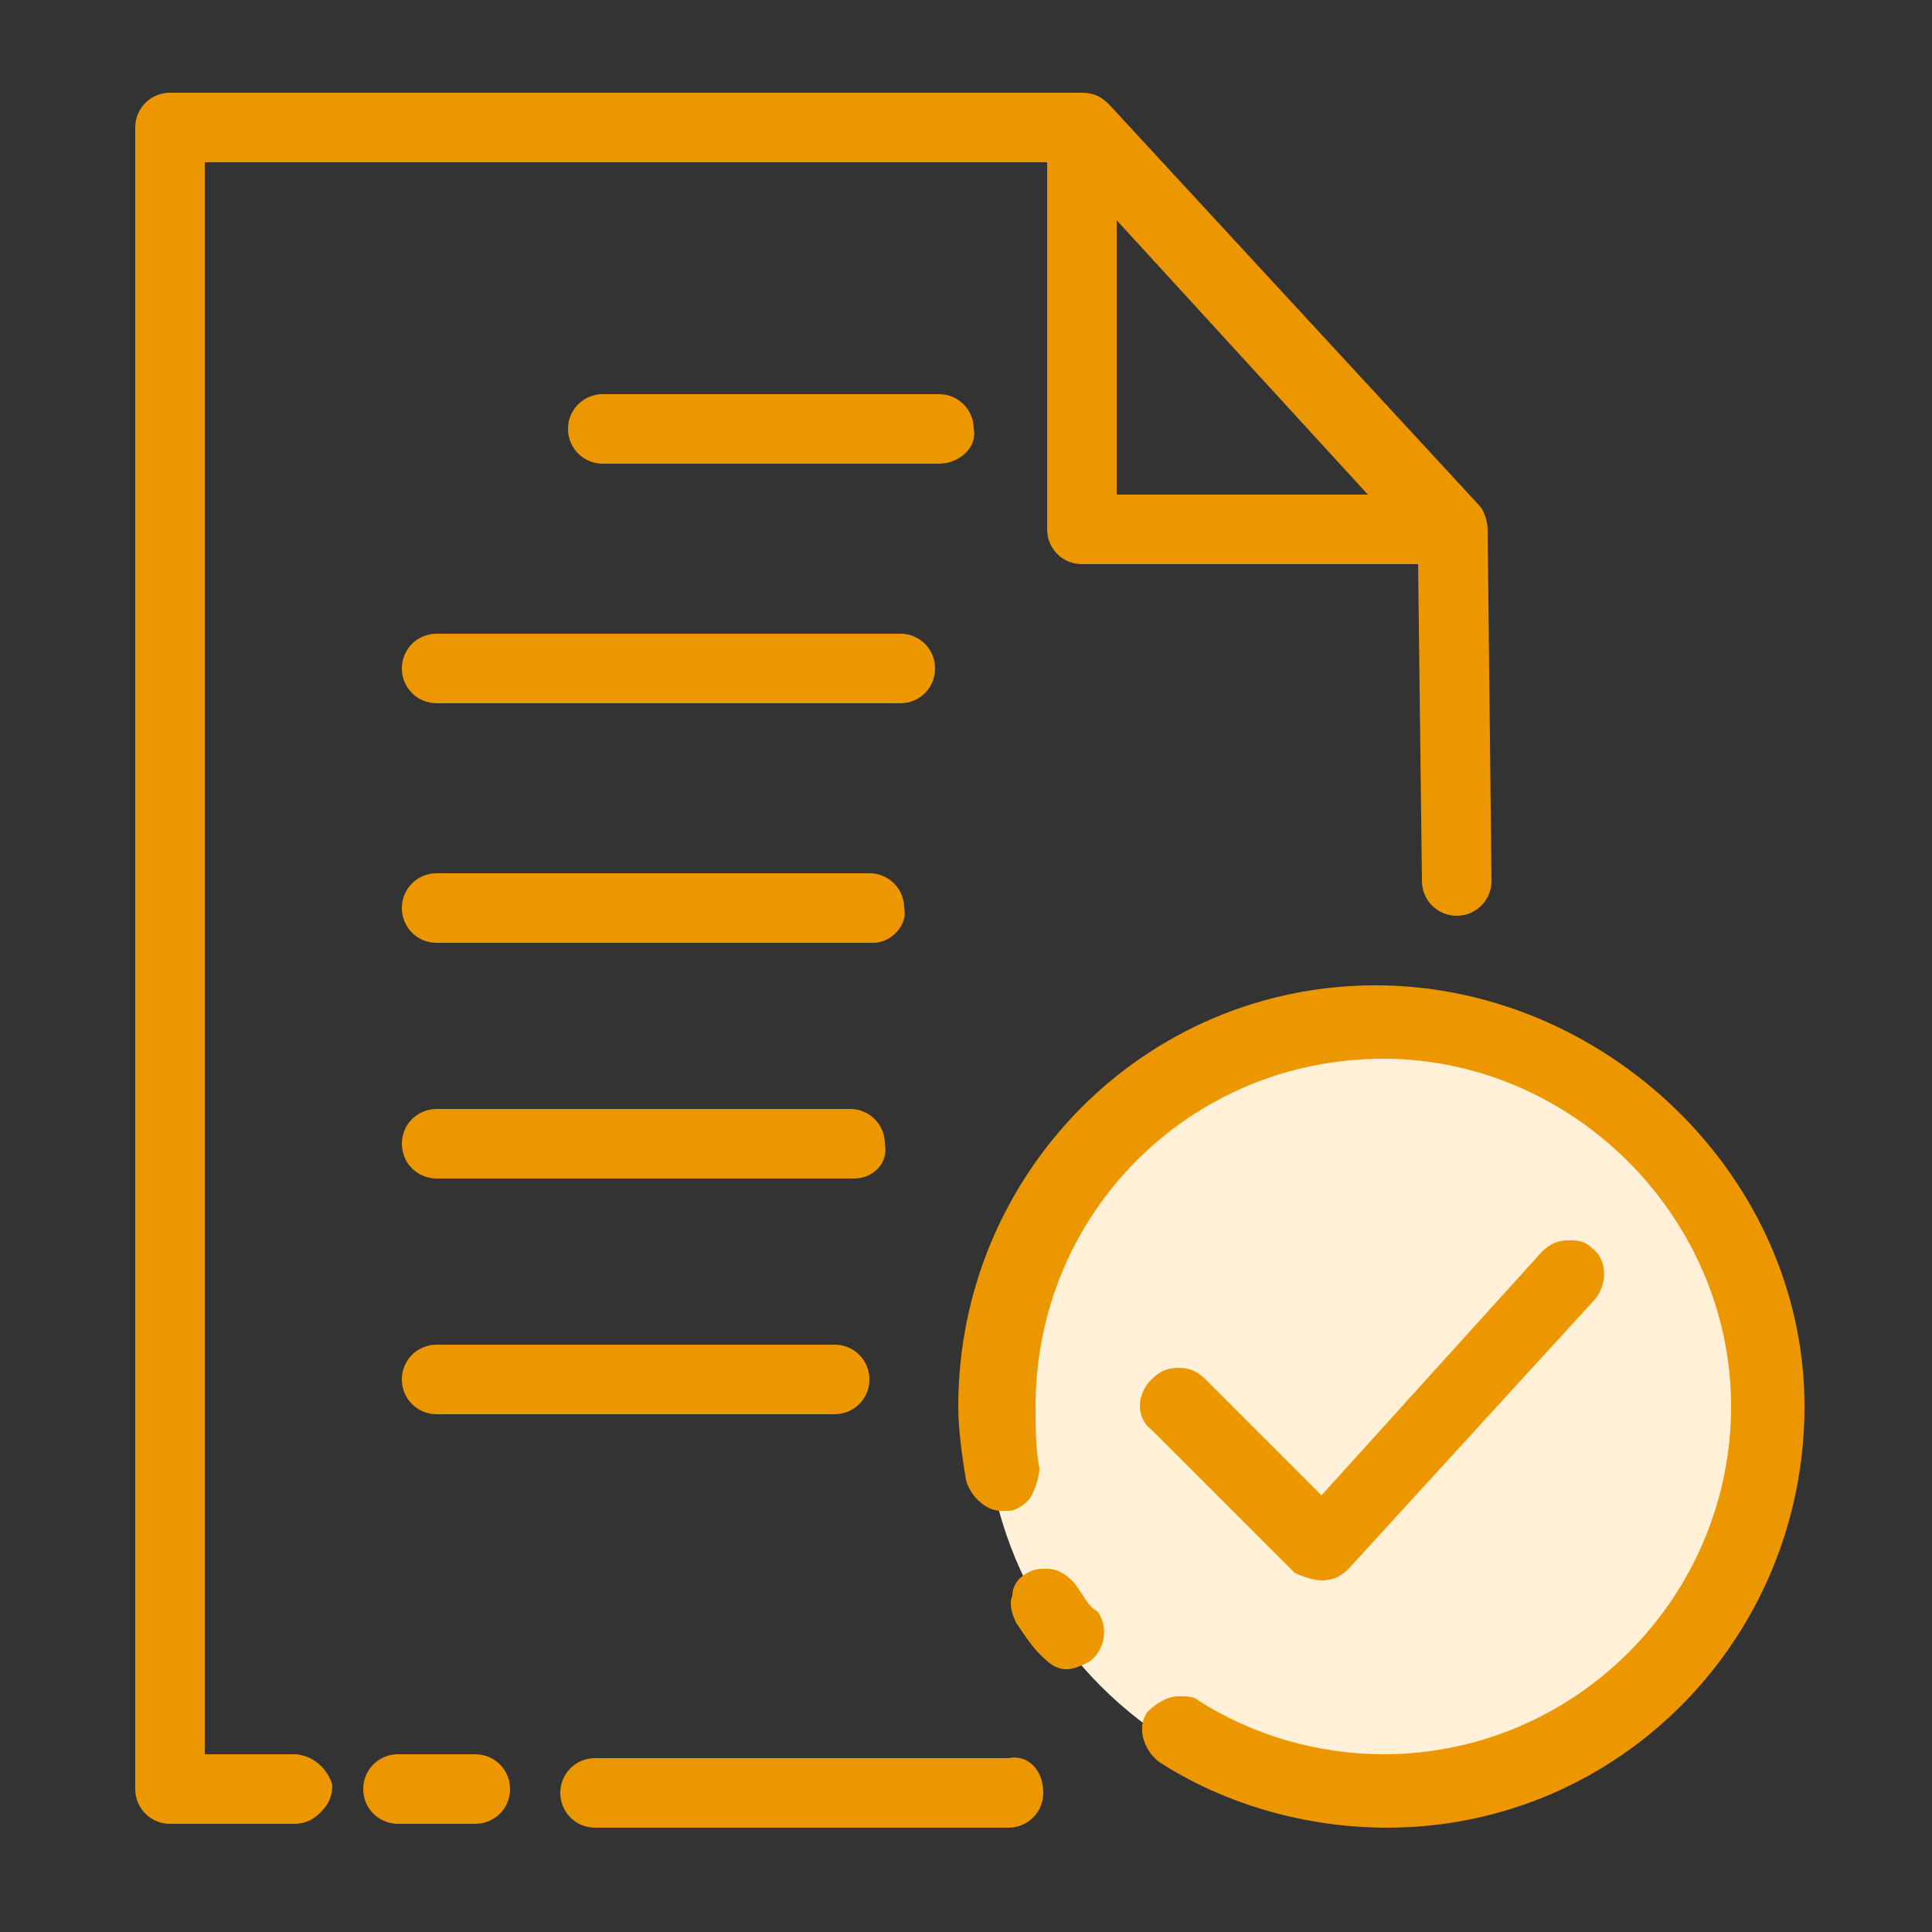
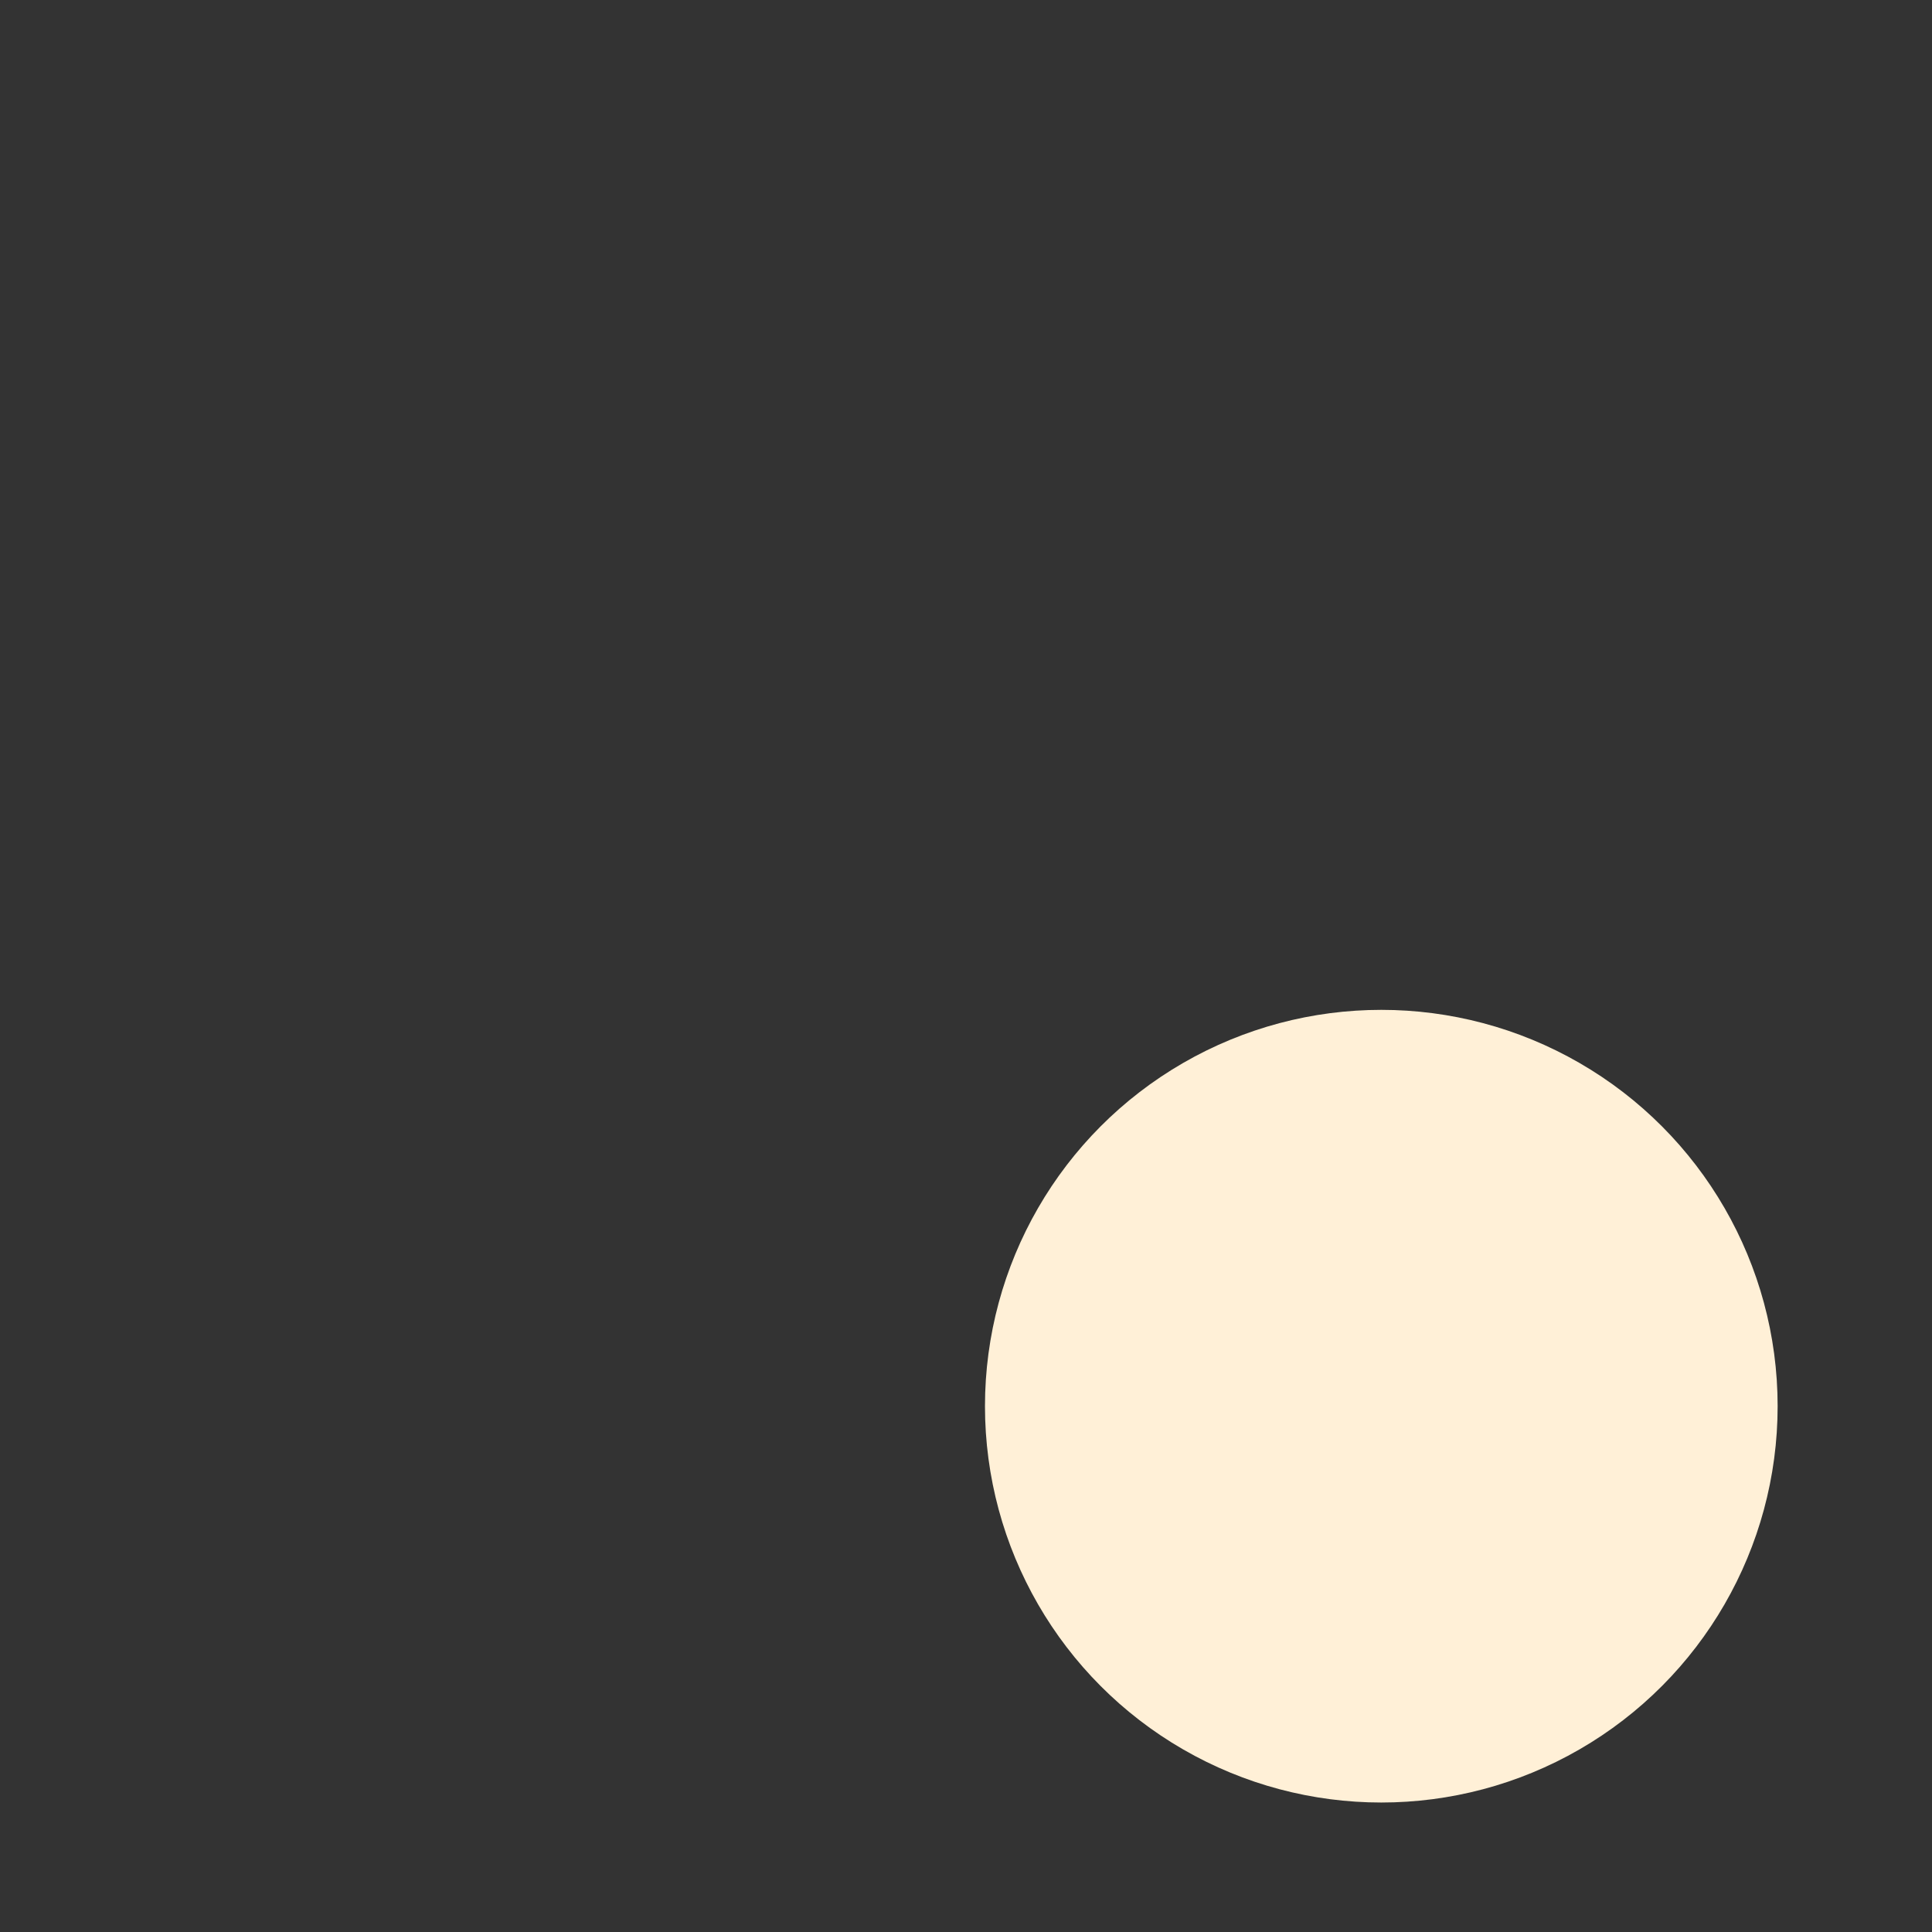
<svg xmlns="http://www.w3.org/2000/svg" width="50" height="50" viewBox="0 0 50 50" fill="none">
  <rect x="0" y="0" width="50" height="50" fill="#333333" stroke="none" />
  <circle cx="35.748" cy="36.392" r="10.257" fill="#FFF0D7" />
-   <path d="M7.6 45.4H5.3V4.2H27.1V13.7C27.1 14.2 27.5 14.6 28 14.6H36.7L36.8 22.8C36.8 23.3 37.2 23.7 37.7 23.7C38.2 23.7 38.6 23.3 38.6 22.8L38.5 13.7C38.5 13.5 38.4 13.2 38.3 13.1L28.7 2.7C28.5 2.5 28.3 2.4 28 2.4H4.4C3.9 2.4 3.5 2.8 3.5 3.3V46.3C3.5 46.8 3.9 47.2 4.4 47.2H7.6C7.9 47.2 8.1 47.1 8.3 46.9C8.5 46.7 8.6 46.5 8.6 46.2C8.5 45.8 8.1 45.4 7.6 45.4ZM28.9 12.8V5.7L35.4 12.8H28.9ZM27 46.4C27 46.9 26.6 47.3 26.1 47.3H15.4C14.9 47.3 14.5 46.9 14.5 46.4C14.5 45.9 14.9 45.5 15.4 45.5H26.1C26.6 45.4 27 45.8 27 46.4ZM13.2 46.3C13.2 46.8 12.8 47.2 12.3 47.2H10.3C9.8 47.2 9.4 46.8 9.4 46.3C9.4 45.8 9.8 45.4 10.3 45.4H12.3C12.8 45.4 13.2 45.8 13.2 46.3ZM22.6 24.4H11.3C10.8 24.4 10.4 24 10.4 23.5C10.4 23 10.8 22.6 11.3 22.6H22.5C23 22.6 23.4 23 23.4 23.5C23.5 23.9 23.1 24.4 22.6 24.4ZM22.1 30.5H11.3C10.8 30.5 10.4 30.1 10.4 29.6C10.4 29.1 10.8 28.7 11.3 28.7H22C22.5 28.7 22.9 29.1 22.9 29.6C23 30.1 22.6 30.5 22.1 30.5ZM11.3 34.8C10.8 34.8 10.4 35.2 10.4 35.7C10.4 36.2 10.8 36.6 11.3 36.6H21.6C22.1 36.6 22.5 36.2 22.5 35.7C22.5 35.2 22.1 34.8 21.6 34.8H11.3ZM23.3 18.2H11.3C10.8 18.2 10.4 17.8 10.4 17.3C10.4 16.8 10.8 16.4 11.3 16.4H23.3C23.8 16.4 24.2 16.8 24.2 17.3C24.2 17.8 23.8 18.2 23.3 18.2ZM24.3 12H15.6C15.1 12 14.7 11.6 14.7 11.1C14.7 10.6 15.1 10.2 15.6 10.2H24.3C24.8 10.2 25.2 10.6 25.2 11.1C25.3 11.6 24.8 12 24.3 12ZM35.6 25.5C29.6 25.5 24.8 30.4 24.8 36.4C24.8 37 24.9 37.7 25 38.3C25.1 38.7 25.5 39.1 25.9 39.1C26 39.1 26 39.1 26.1 39.1C26.3 39.1 26.6 38.9 26.7 38.7C26.8 38.5 26.9 38.2 26.9 38C26.8 37.5 26.8 36.9 26.8 36.4C26.8 31.4 30.8 27.4 35.8 27.4C40.7 27.4 44.8 31.5 44.8 36.4C44.8 41.3 40.8 45.4 35.8 45.4C34.1 45.4 32.4 44.9 31 44C30.9 43.9 30.7 43.9 30.5 43.9C30.2 43.9 29.9 44.1 29.7 44.3C29.4 44.7 29.6 45.3 30 45.6C31.7 46.7 33.8 47.3 35.9 47.3C41.9 47.3 46.7 42.4 46.7 36.4C46.7 30.4 41.5 25.5 35.6 25.5ZM27.9 41.1C27.7 40.8 27.4 40.6 27.1 40.6C26.9 40.6 26.8 40.6 26.6 40.7C26.4 40.8 26.2 41 26.2 41.3C26.1 41.5 26.2 41.8 26.3 42C26.5 42.3 26.7 42.6 26.9 42.8C27.1 43 27.3 43.2 27.6 43.2C27.8 43.2 28 43.1 28.2 43C28.6 42.7 28.7 42.1 28.4 41.7C28.2 41.6 28.1 41.4 27.9 41.1ZM34.2 40.9C34.5 40.9 34.7 40.8 34.9 40.6L41.3 33.6C41.6 33.2 41.6 32.6 41.2 32.3C41 32.1 40.8 32.1 40.6 32.1C40.3 32.1 40.1 32.2 39.9 32.4L34.2 38.7L31.2 35.7C31 35.5 30.8 35.4 30.5 35.4C30.2 35.4 30 35.5 29.8 35.7C29.4 36.1 29.4 36.7 29.8 37L33.5 40.7C33.7 40.8 34 40.9 34.2 40.9Z" fill="#EC9700" />
</svg>